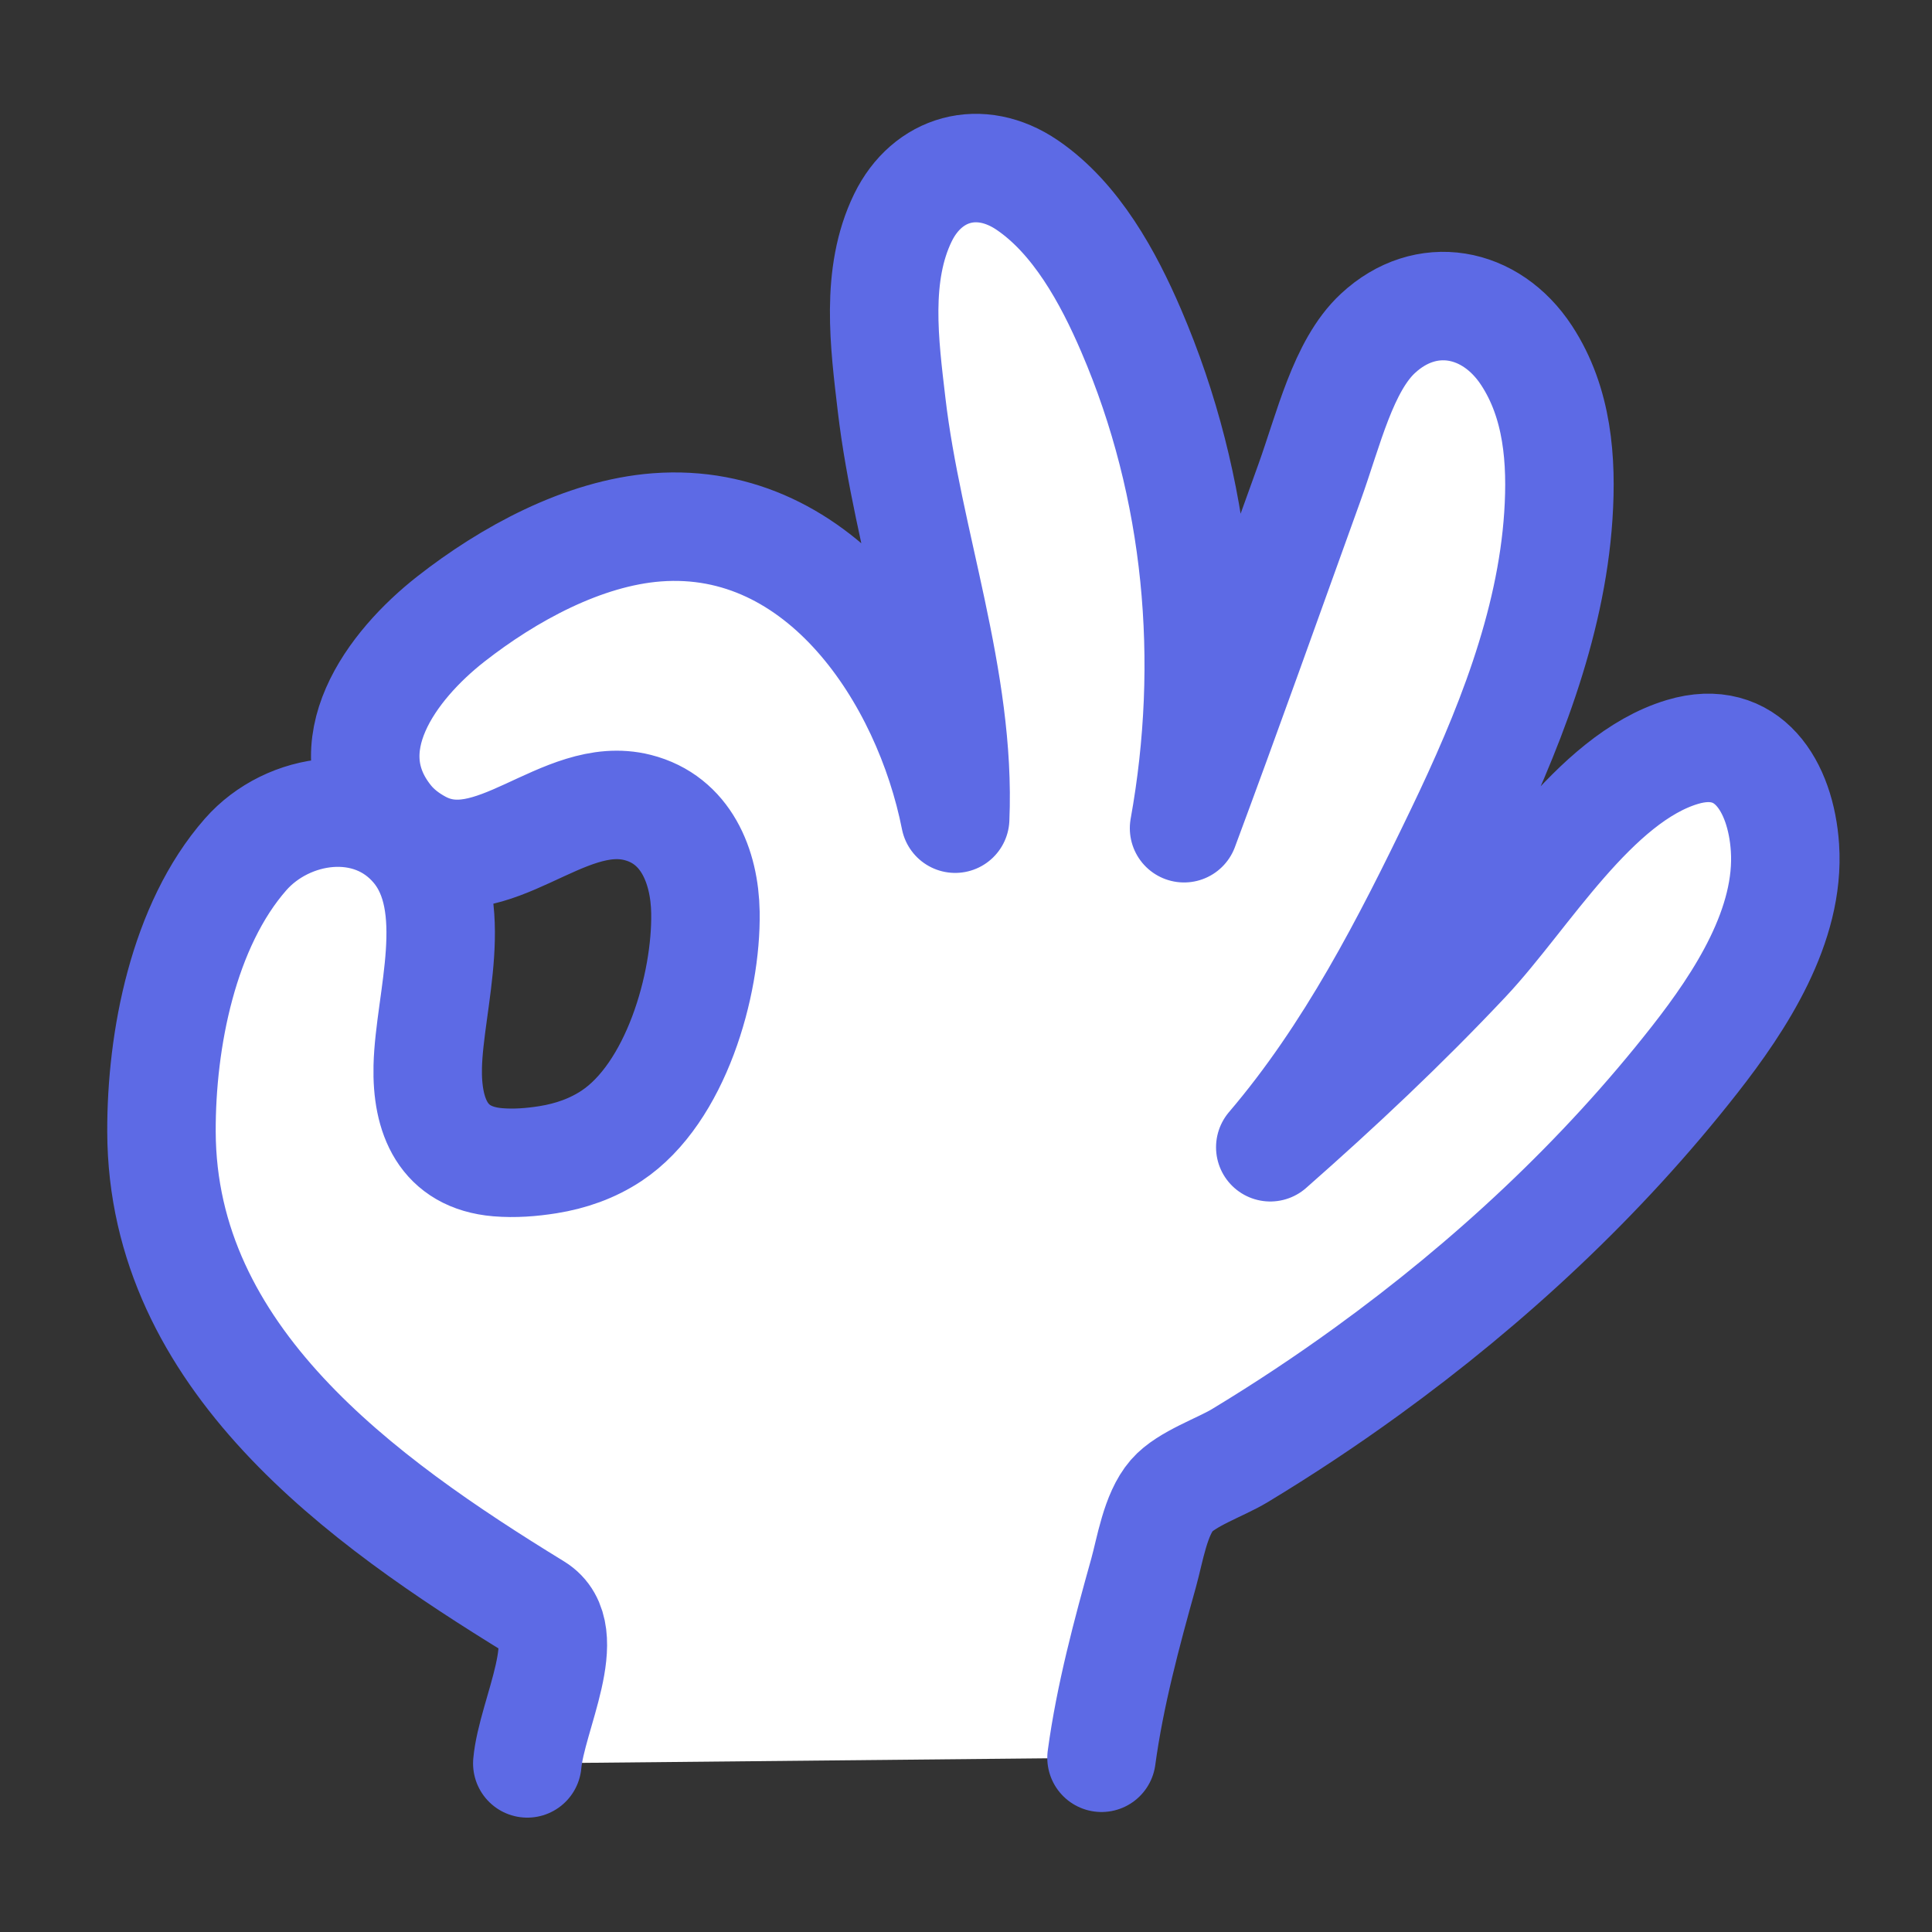
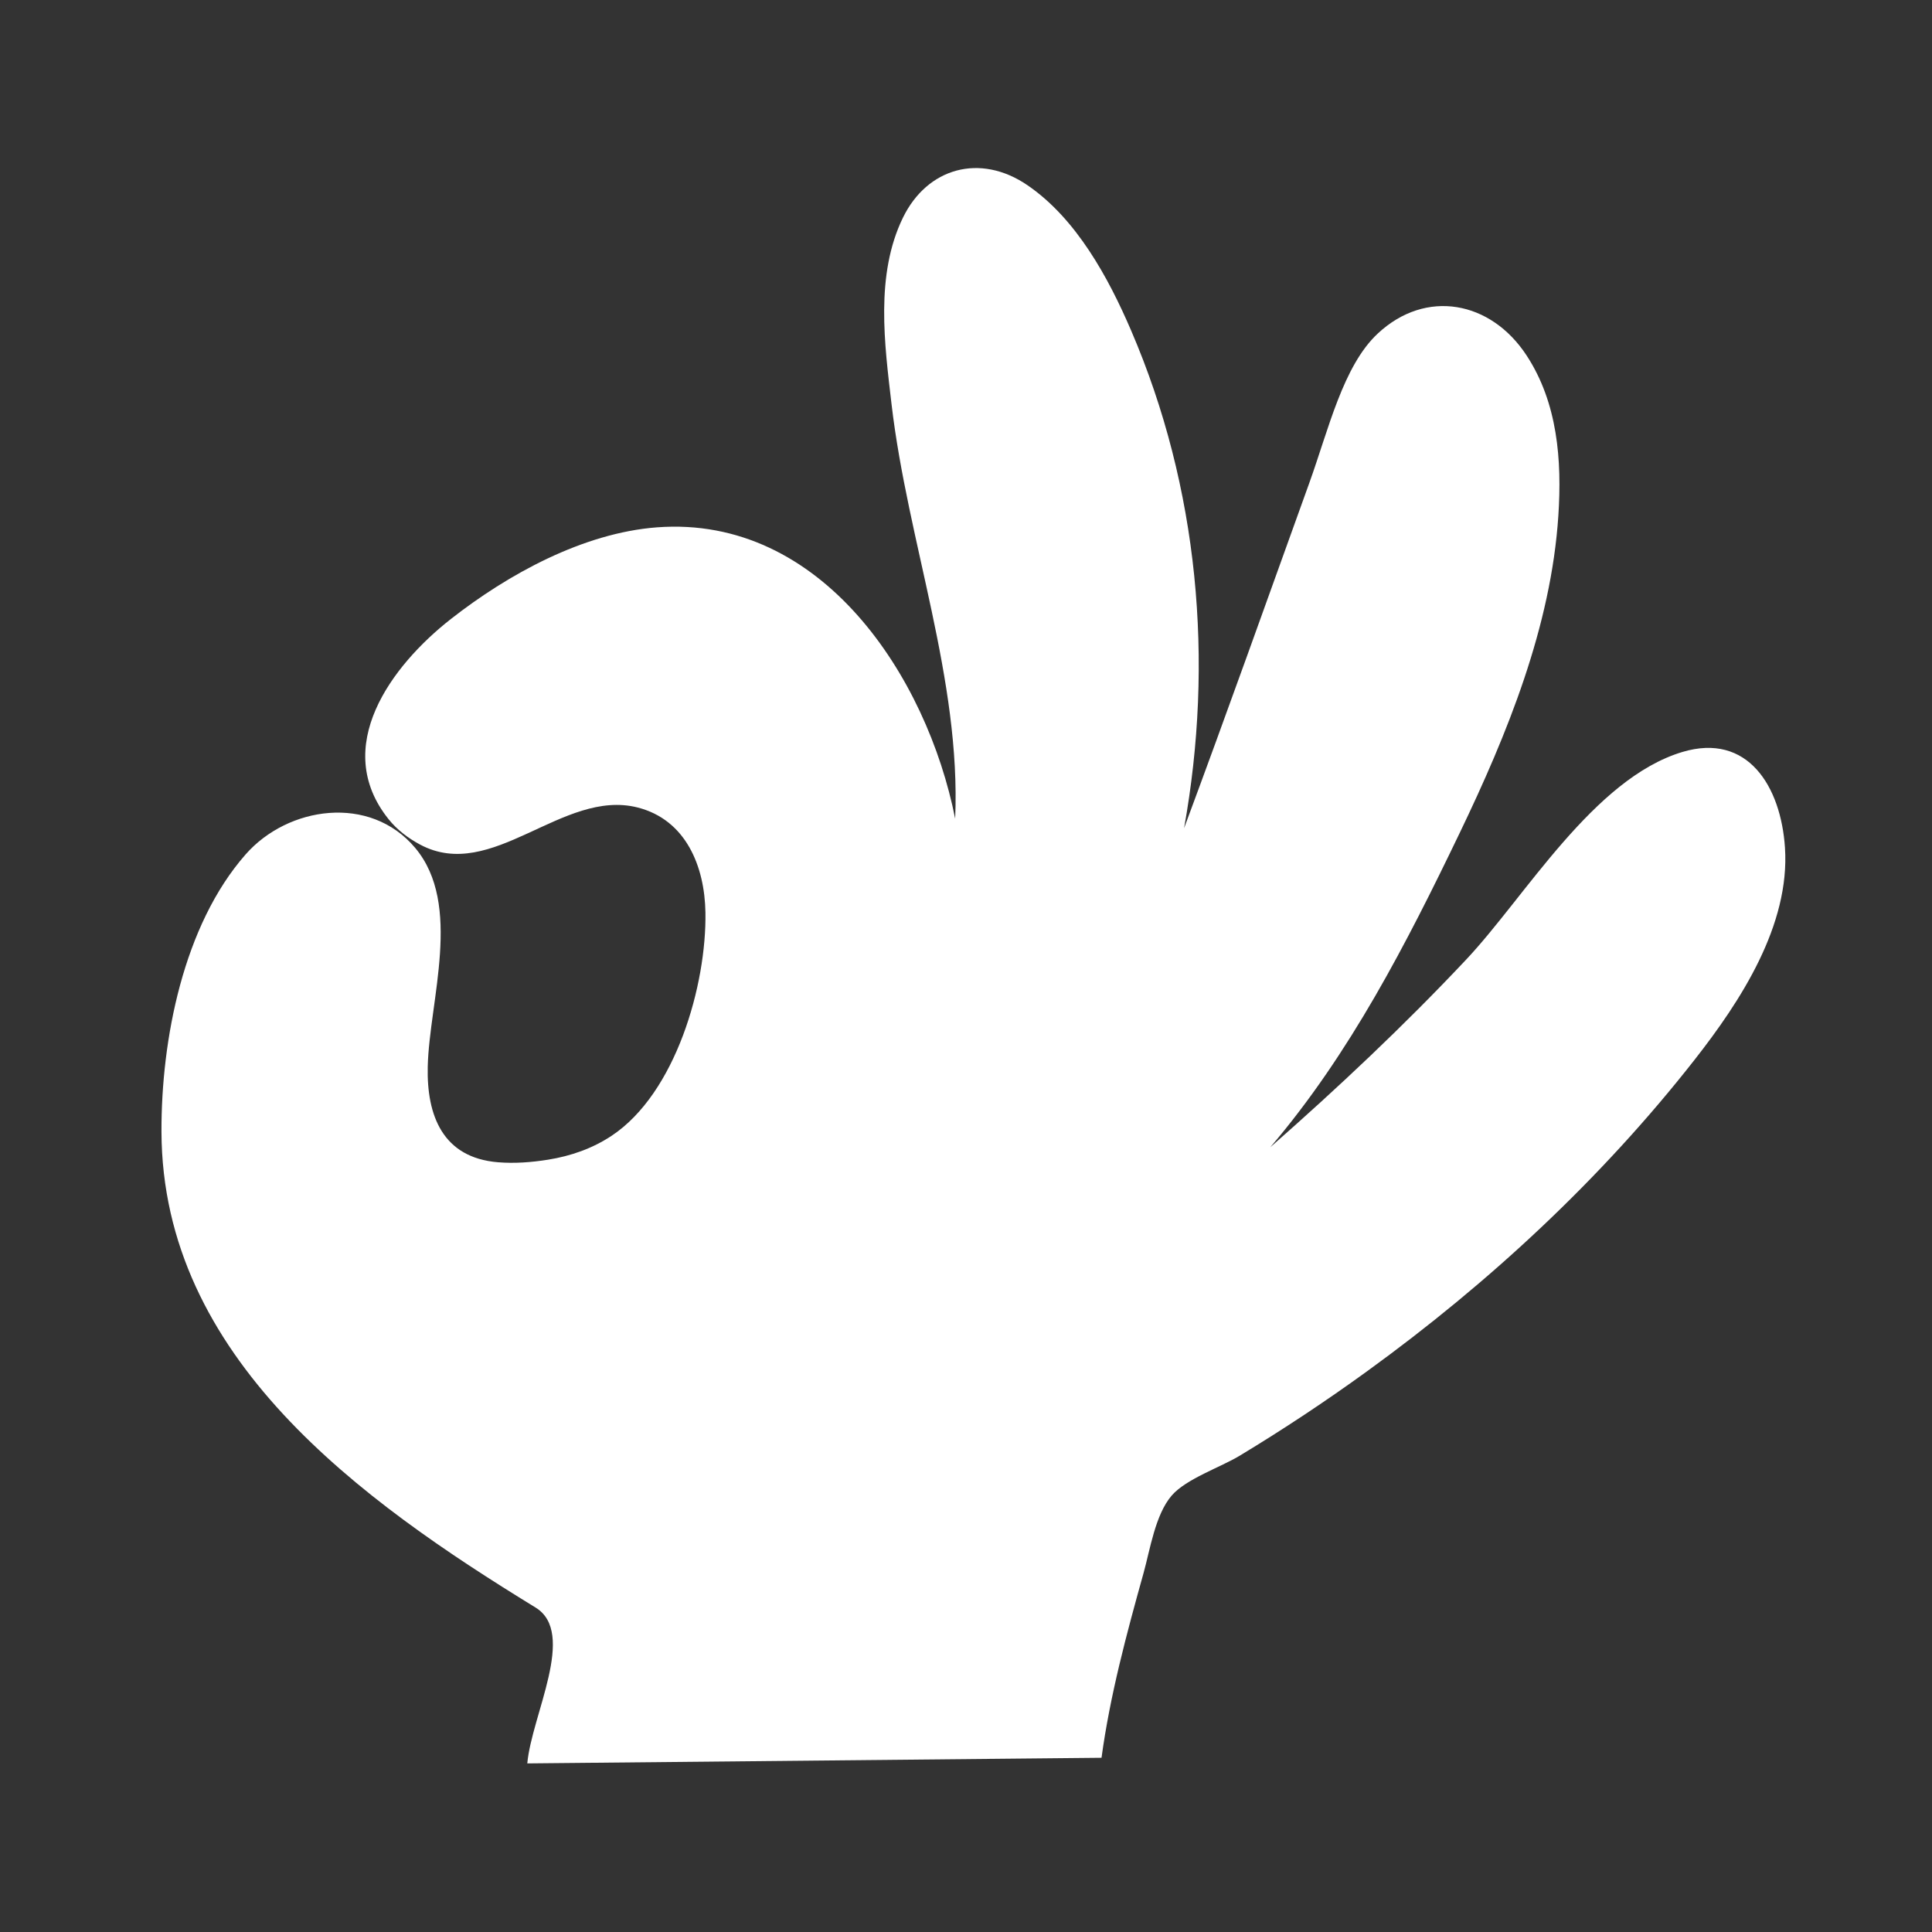
<svg xmlns="http://www.w3.org/2000/svg" width="83" height="83" viewBox="0 0 83 83" fill="none">
  <rect x="0" y="0" width="83" height="83" fill="#333333" stroke="none" />
  <path fill-rule="evenodd" clip-rule="evenodd" d="M22.653 75.757C22.837 73.687 24.788 70.152 23.008 69.061C15.513 64.465 6.965 58.34 6.937 48.616C6.925 44.675 7.87 39.758 10.553 36.705C12.369 34.639 15.893 34.116 17.834 36.423C19.887 38.862 18.444 42.991 18.376 45.82C18.326 47.931 19.023 49.733 21.387 49.931C22.104 49.991 22.835 49.934 23.544 49.821C24.523 49.664 25.451 49.341 26.278 48.792C29.029 46.964 30.357 42.316 30.306 39.2C30.273 37.219 29.469 35.217 27.391 34.69C24.162 33.872 21.148 37.941 18.046 36.283C17.534 36.009 17.061 35.651 16.696 35.196C14.208 32.094 16.813 28.596 19.37 26.593C21.824 24.671 25.049 22.896 28.221 22.655C35.307 22.12 39.828 29.075 41.035 35.171C41.288 29.179 38.995 23.281 38.303 17.378C37.999 14.777 37.595 11.806 38.791 9.351C39.834 7.211 42.101 6.564 44.139 7.956C46.242 9.393 47.619 11.931 48.594 14.2C51.501 20.96 52.159 28.422 50.868 35.581C52.701 30.653 54.469 25.688 56.251 20.741C57.077 18.449 57.699 15.718 59.191 14.328C61.257 12.4 64.046 12.922 65.583 15.27C66.919 17.31 67.104 19.777 66.948 22.15C66.636 26.914 64.756 31.53 62.707 35.789C60.43 40.523 57.996 45.276 54.572 49.287C57.512 46.7 60.304 44.077 62.988 41.224C65.53 38.523 68.462 33.449 72.277 32.305C75.085 31.464 76.508 33.783 76.683 36.412C76.906 39.748 74.778 43.005 72.803 45.525C68.802 50.631 63.989 55.099 58.731 58.91C56.959 60.195 55.132 61.406 53.257 62.539C52.435 63.036 50.96 63.531 50.34 64.246C49.63 65.066 49.407 66.58 49.127 67.582C48.403 70.174 47.684 72.845 47.322 75.515" fill="white" />
-   <path d="M22.653 75.757C22.837 73.687 24.788 70.152 23.008 69.061C15.513 64.465 6.965 58.34 6.937 48.616C6.925 44.675 7.87 39.758 10.553 36.705C12.369 34.639 15.893 34.116 17.834 36.423C19.887 38.862 18.444 42.991 18.376 45.82C18.326 47.931 19.023 49.733 21.387 49.931C22.104 49.991 22.835 49.934 23.544 49.821C24.523 49.664 25.451 49.341 26.278 48.792C29.029 46.964 30.357 42.316 30.306 39.2C30.273 37.219 29.469 35.217 27.391 34.69C24.162 33.872 21.148 37.941 18.046 36.283C17.534 36.009 17.061 35.651 16.696 35.196C14.208 32.094 16.813 28.596 19.37 26.593C21.824 24.671 25.049 22.896 28.221 22.655C35.307 22.12 39.828 29.075 41.035 35.171C41.289 29.179 38.995 23.281 38.303 17.378C37.999 14.777 37.595 11.806 38.791 9.351C39.834 7.211 42.101 6.564 44.139 7.956C46.242 9.393 47.619 11.931 48.594 14.2C51.501 20.96 52.159 28.422 50.868 35.581C52.701 30.653 54.469 25.688 56.251 20.741C57.077 18.449 57.699 15.718 59.191 14.328C61.257 12.4 64.046 12.922 65.583 15.27C66.919 17.31 67.104 19.777 66.948 22.15C66.636 26.914 64.756 31.53 62.707 35.789C60.43 40.523 57.996 45.276 54.572 49.287C57.512 46.7 60.304 44.077 62.988 41.224C65.53 38.523 68.462 33.449 72.277 32.305C75.085 31.464 76.508 33.783 76.683 36.412C76.906 39.748 74.778 43.005 72.803 45.525C68.802 50.631 63.989 55.099 58.731 58.91C56.959 60.195 55.132 61.406 53.257 62.539C52.435 63.036 50.96 63.531 50.34 64.246C49.63 65.066 49.407 66.58 49.127 67.582C48.403 70.174 47.684 72.845 47.322 75.515" stroke="#5D6AE5" stroke-width="4.66" stroke-miterlimit="1.5" stroke-linecap="round" stroke-linejoin="round" />
</svg>